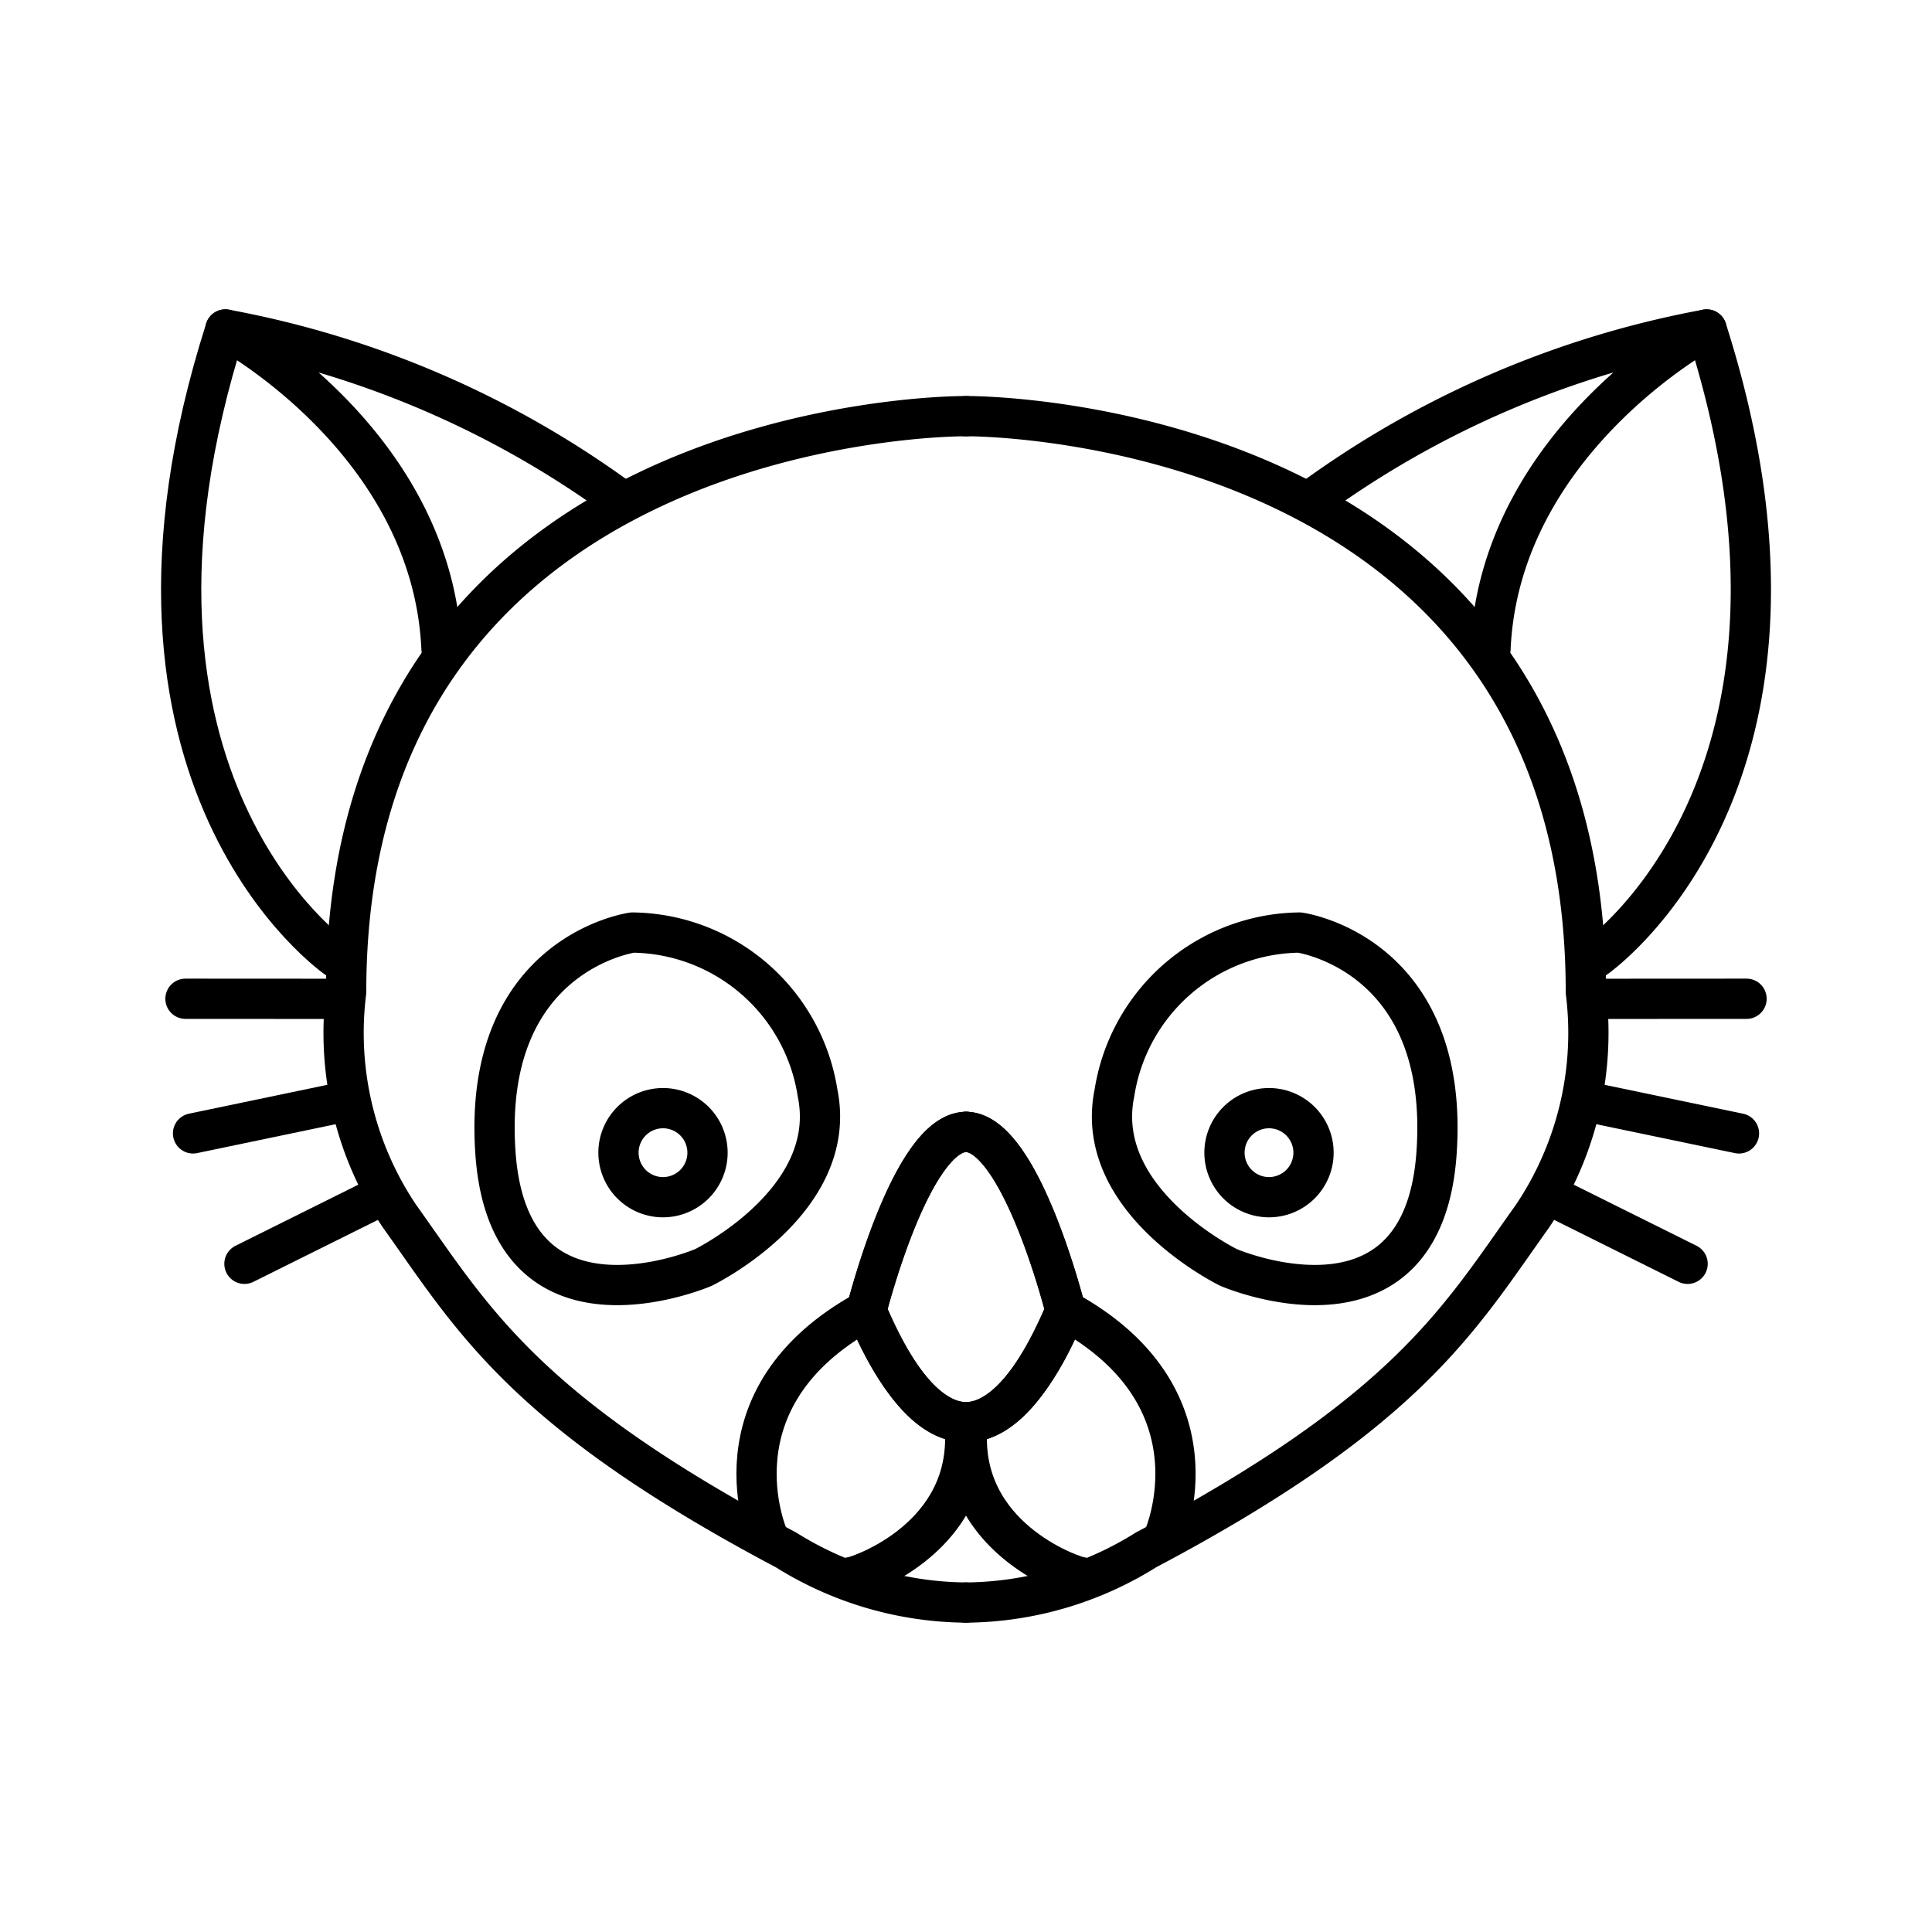
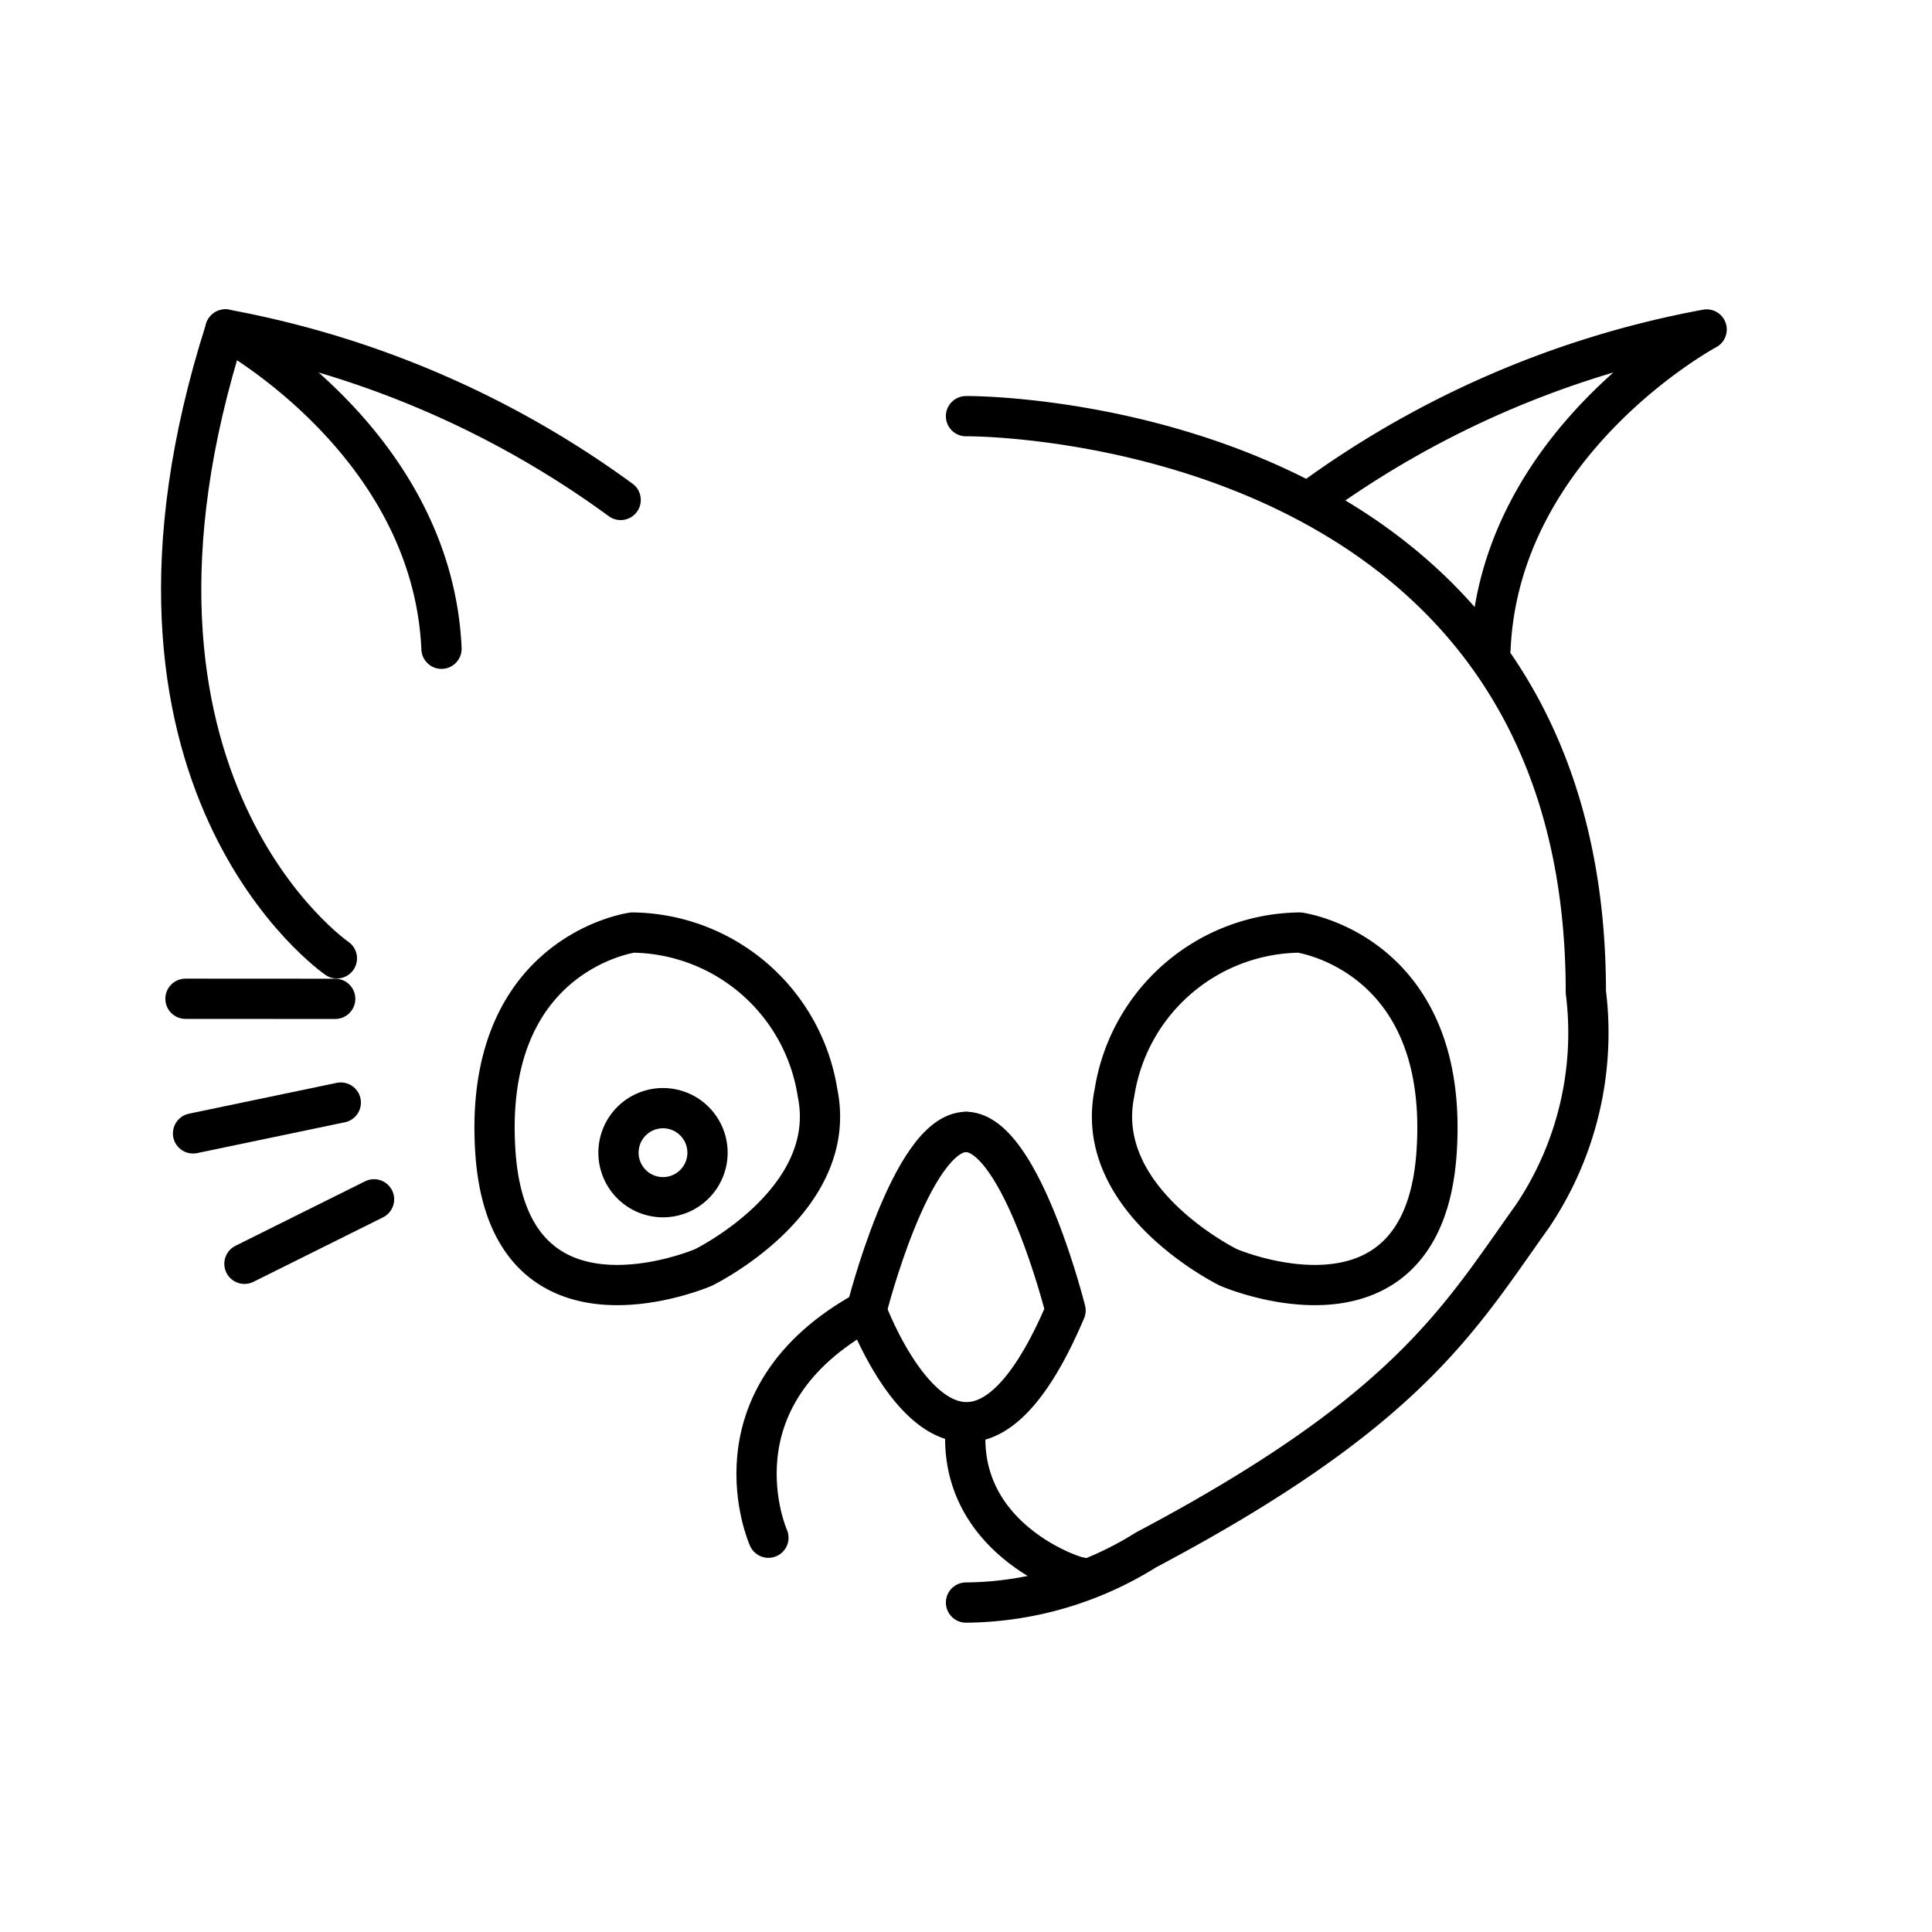
<svg xmlns="http://www.w3.org/2000/svg" width="800" height="800" viewBox="0 0 48 48">
  <path fill="none" stroke="currentColor" stroke-linecap="round" stroke-linejoin="round" d="M19.091 38.204s-1.545-3.466 2.436-5.646m0 0s1.106-4.421 2.473-4.436M9.293 29.797l-3.22 1.602m2.394-4.006l-3.671.766m-.188-3.345l3.72.002m.042-1.006S2.008 19.438 5.6 8.185" />
  <path fill="none" stroke="currentColor" stroke-linecap="round" stroke-linejoin="round" d="M15.42 12.421a24 24 0 0 0-9.821-4.235s5.14 2.758 5.37 7.932m4.746 7.051s-3.74.506-3.407 5.457s5.168 2.864 5.168 2.864s3.387-1.648 2.836-4.337a4.71 4.71 0 0 0-4.597-3.984" />
  <path fill="none" stroke="currentColor" stroke-linecap="round" stroke-linejoin="round" d="M17.578 28.638a1.106 1.106 0 1 1-1.106-1.106a1.106 1.106 0 0 1 1.106 1.105m8.895 3.921S25.367 28.137 24 28.122m-2.473 4.436s2.295 6.246 4.946 0m.361 6.629c-.1.014-2.853-.864-2.853-3.446" />
-   <path fill="none" stroke="currentColor" stroke-linecap="round" stroke-linejoin="round" d="M21.128 39.187c.1.014 2.853-.864 2.853-3.446" />
-   <path fill="none" stroke="currentColor" stroke-linecap="round" stroke-linejoin="round" d="M24 10.34c-.414-.01-15.4.097-15.4 14.307a8.16 8.16 0 0 0 1.32 5.56c1.822 2.55 3.077 4.843 9.608 8.3A8.54 8.54 0 0 0 24 39.815m4.909-1.611s1.545-3.466-2.436-5.646m0 0S25.367 28.137 24 28.122m14.708 1.675l3.22 1.602m-2.395-4.006l3.671.766m.188-3.345l-3.72.002m-.042-1.006s6.363-4.372 2.77-15.625" />
  <path fill="none" stroke="currentColor" stroke-linecap="round" stroke-linejoin="round" d="M32.58 12.421a24 24 0 0 1 9.821-4.235s-5.14 2.758-5.37 7.932m-4.745 7.051s3.739.506 3.406 5.457s-5.168 2.864-5.168 2.864s-3.387-1.648-2.836-4.337a4.71 4.71 0 0 1 4.597-3.984Z" />
-   <path fill="none" stroke="currentColor" stroke-linecap="round" stroke-linejoin="round" d="M30.422 28.638a1.106 1.106 0 1 0 1.106-1.106a1.106 1.106 0 0 0-1.106 1.105m-8.895 3.921s1.106-4.421 2.473-4.436m2.473 4.436s-2.295 6.246-4.946 0m-.361 6.629c.1.014 2.853-.864 2.853-3.446" />
-   <path fill="none" stroke="currentColor" stroke-linecap="round" stroke-linejoin="round" d="M26.872 39.187c-.1.014-2.853-.864-2.853-3.446" />
  <path fill="none" stroke="currentColor" stroke-linecap="round" stroke-linejoin="round" d="M24 10.34c.414-.01 15.4.097 15.4 14.307a8.16 8.16 0 0 1-1.32 5.56c-1.822 2.55-3.077 4.843-9.608 8.3A8.54 8.54 0 0 1 24 39.815" />
</svg>